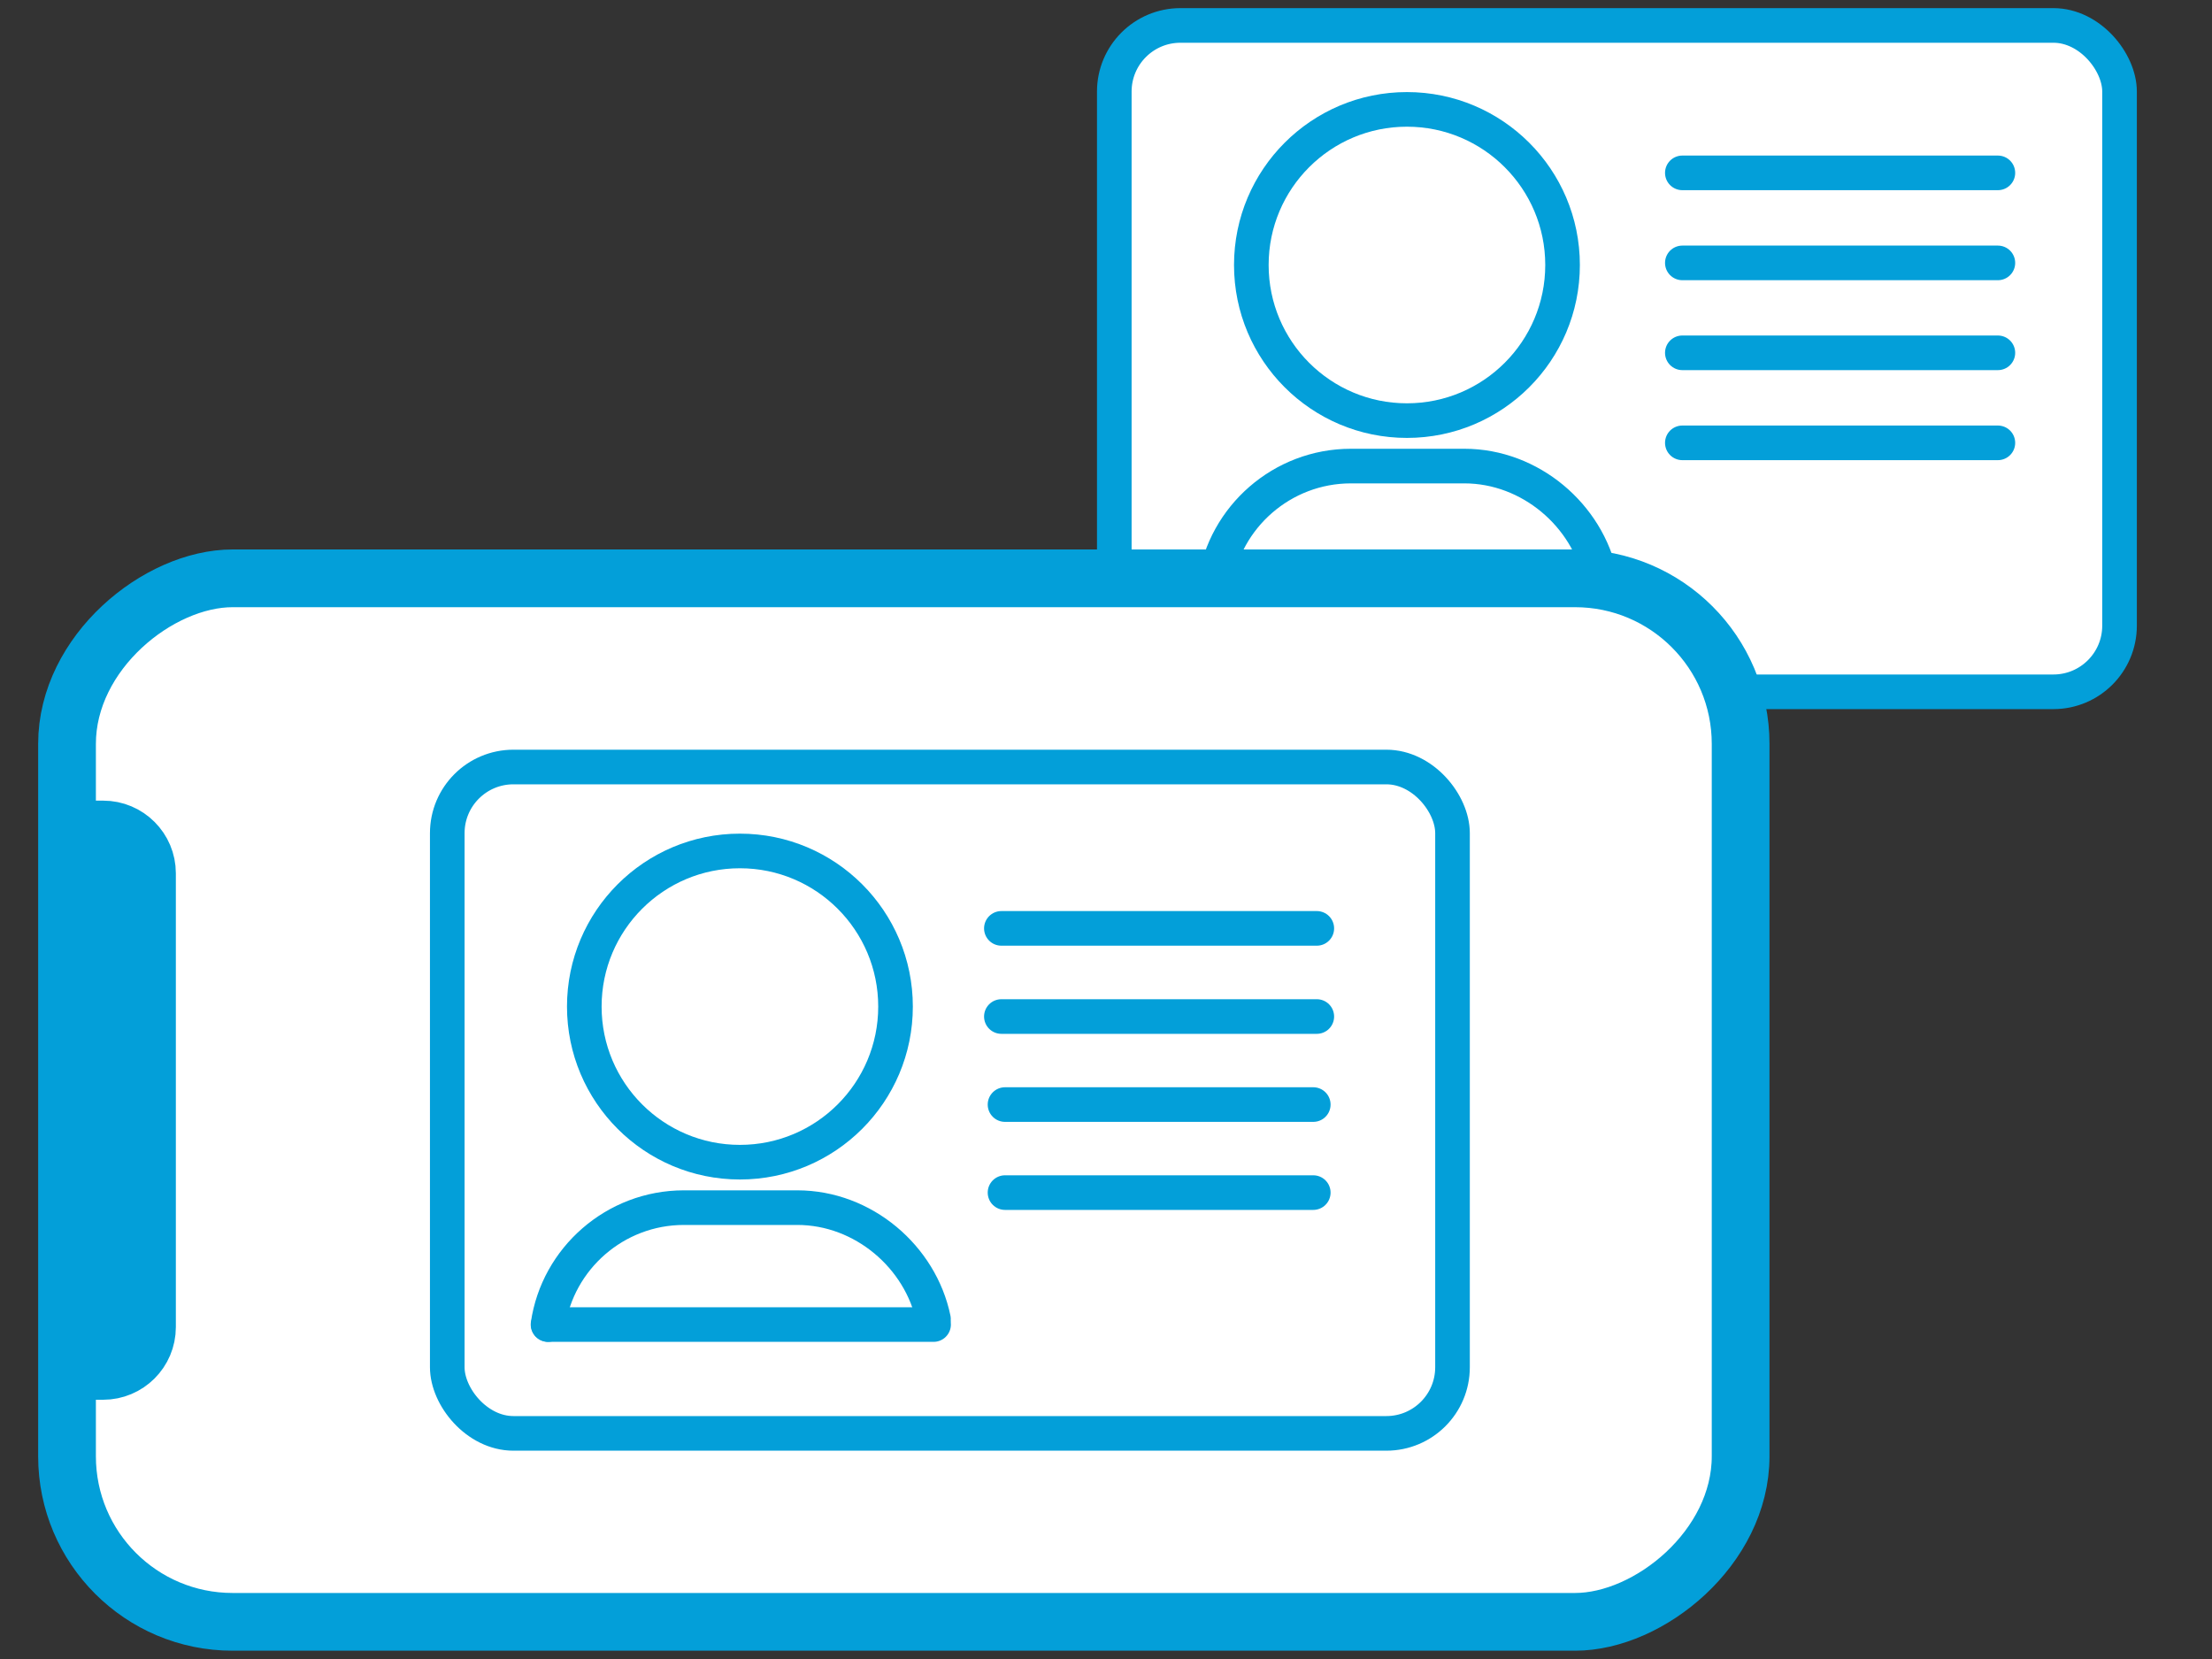
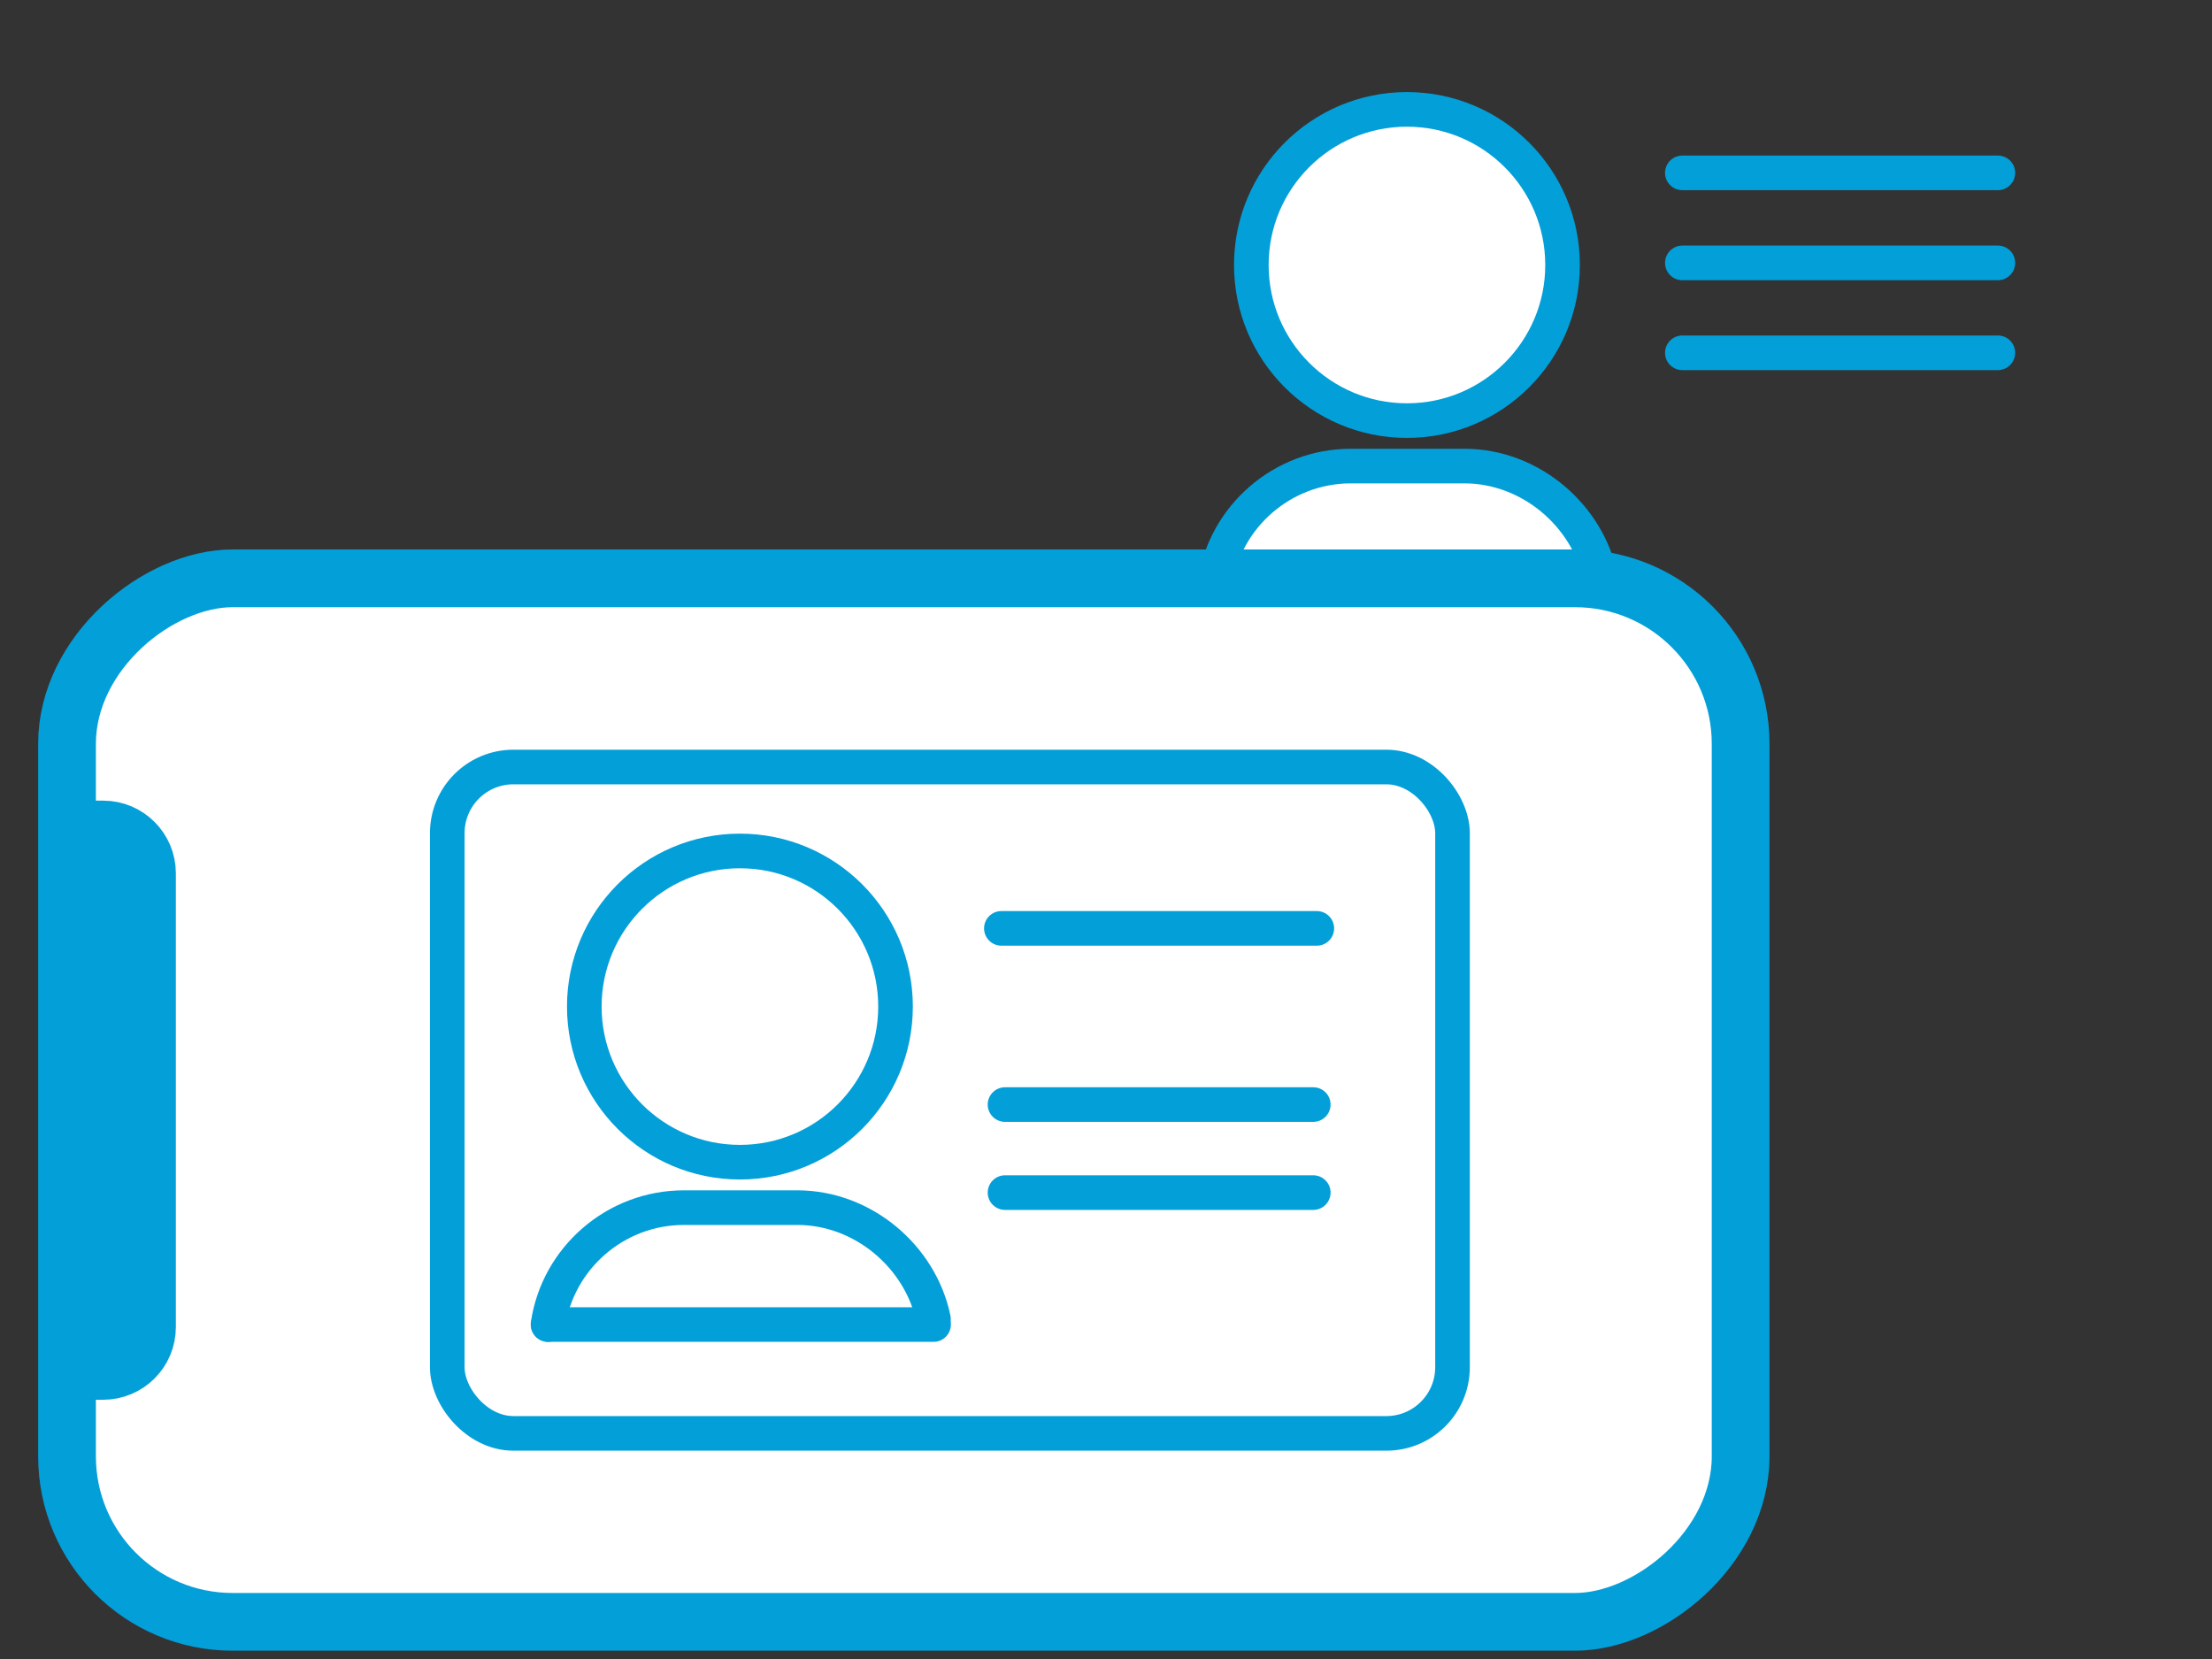
<svg xmlns="http://www.w3.org/2000/svg" viewBox="0 0 200 150">
  <rect x="0" y="0" width="200" height="150" fill="#333333" stroke="none" />
  <defs>
    <style>
      .cls-1 {
        fill: none;
        stroke: #c6c6c6;
        stroke-miterlimit: 10;
        stroke-width: 10.97px;
      }

      .cls-2 {
        stroke-width: 5.22px;
      }

      .cls-2, .cls-3 {
        fill: #fff;
        stroke: #039fd9;
        stroke-linecap: round;
        stroke-linejoin: round;
      }

      .cls-3 {
        stroke-width: 3.13px;
      }
    </style>
  </defs>
  <g id="_レイヤー_2" data-name="レイヤー 2">
    <rect class="cls-1" x="-109" y="-2063.7" width="485.5" height="3184.5" />
  </g>
  <g id="_レイヤー_1" data-name="レイヤー 1">
    <g>
-       <rect class="cls-3" x="100.75" y="2.3" width="90.89" height="60.25" rx="5.98" ry="5.98" />
      <circle class="cls-3" cx="127.21" cy="23.96" r="14.07" />
      <g>
        <line class="cls-3" x1="152.11" y1="15.63" x2="180.64" y2="15.63" />
        <line class="cls-3" x1="152.11" y1="23.77" x2="180.64" y2="23.77" />
        <line class="cls-3" x1="152.11" y1="31.9" x2="180.64" y2="31.9" />
-         <line class="cls-3" x1="152.11" y1="40.04" x2="180.64" y2="40.04" />
      </g>
      <g>
        <path class="cls-3" d="M109.86,52.71c.87-5.96,6.06-10.57,12.28-10.57h10.26c5.97,0,11.15,4.46,12.31,10.07" />
        <line class="cls-3" x1="109.88" y1="52.71" x2="144.72" y2="52.71" />
      </g>
    </g>
    <g>
      <rect class="cls-2" x="34.55" y="23.81" width="94.35" height="151.32" rx="14.97" ry="14.97" transform="translate(-17.75 181.19) rotate(-90)" />
      <path class="cls-2" d="M-13.78,96.88h48.95v1.23c0,2.19-1.78,3.96-3.96,3.96H-9.82c-2.19,0-3.96-1.78-3.96-3.96v-1.23h0Z" transform="translate(-88.78 110.17) rotate(-90)" />
    </g>
    <g>
      <rect class="cls-3" x="40.44" y="69.35" width="90.89" height="60.25" rx="5.98" ry="5.98" />
      <circle class="cls-3" cx="66.9" cy="91.01" r="14.07" />
      <line class="cls-3" x1="90.54" y1="83.94" x2="119.06" y2="83.94" />
-       <line class="cls-3" x1="90.54" y1="91.91" x2="119.06" y2="91.91" />
      <line class="cls-3" x1="90.87" y1="99.87" x2="118.74" y2="99.87" />
      <line class="cls-3" x1="90.87" y1="107.83" x2="118.74" y2="107.83" />
      <g>
        <path class="cls-3" d="M49.55,119.76c.87-5.96,6.06-10.57,12.28-10.57h10.26c5.97,0,11.15,4.46,12.31,10.07" />
        <line class="cls-3" x1="49.57" y1="119.76" x2="84.41" y2="119.76" />
      </g>
    </g>
  </g>
</svg>